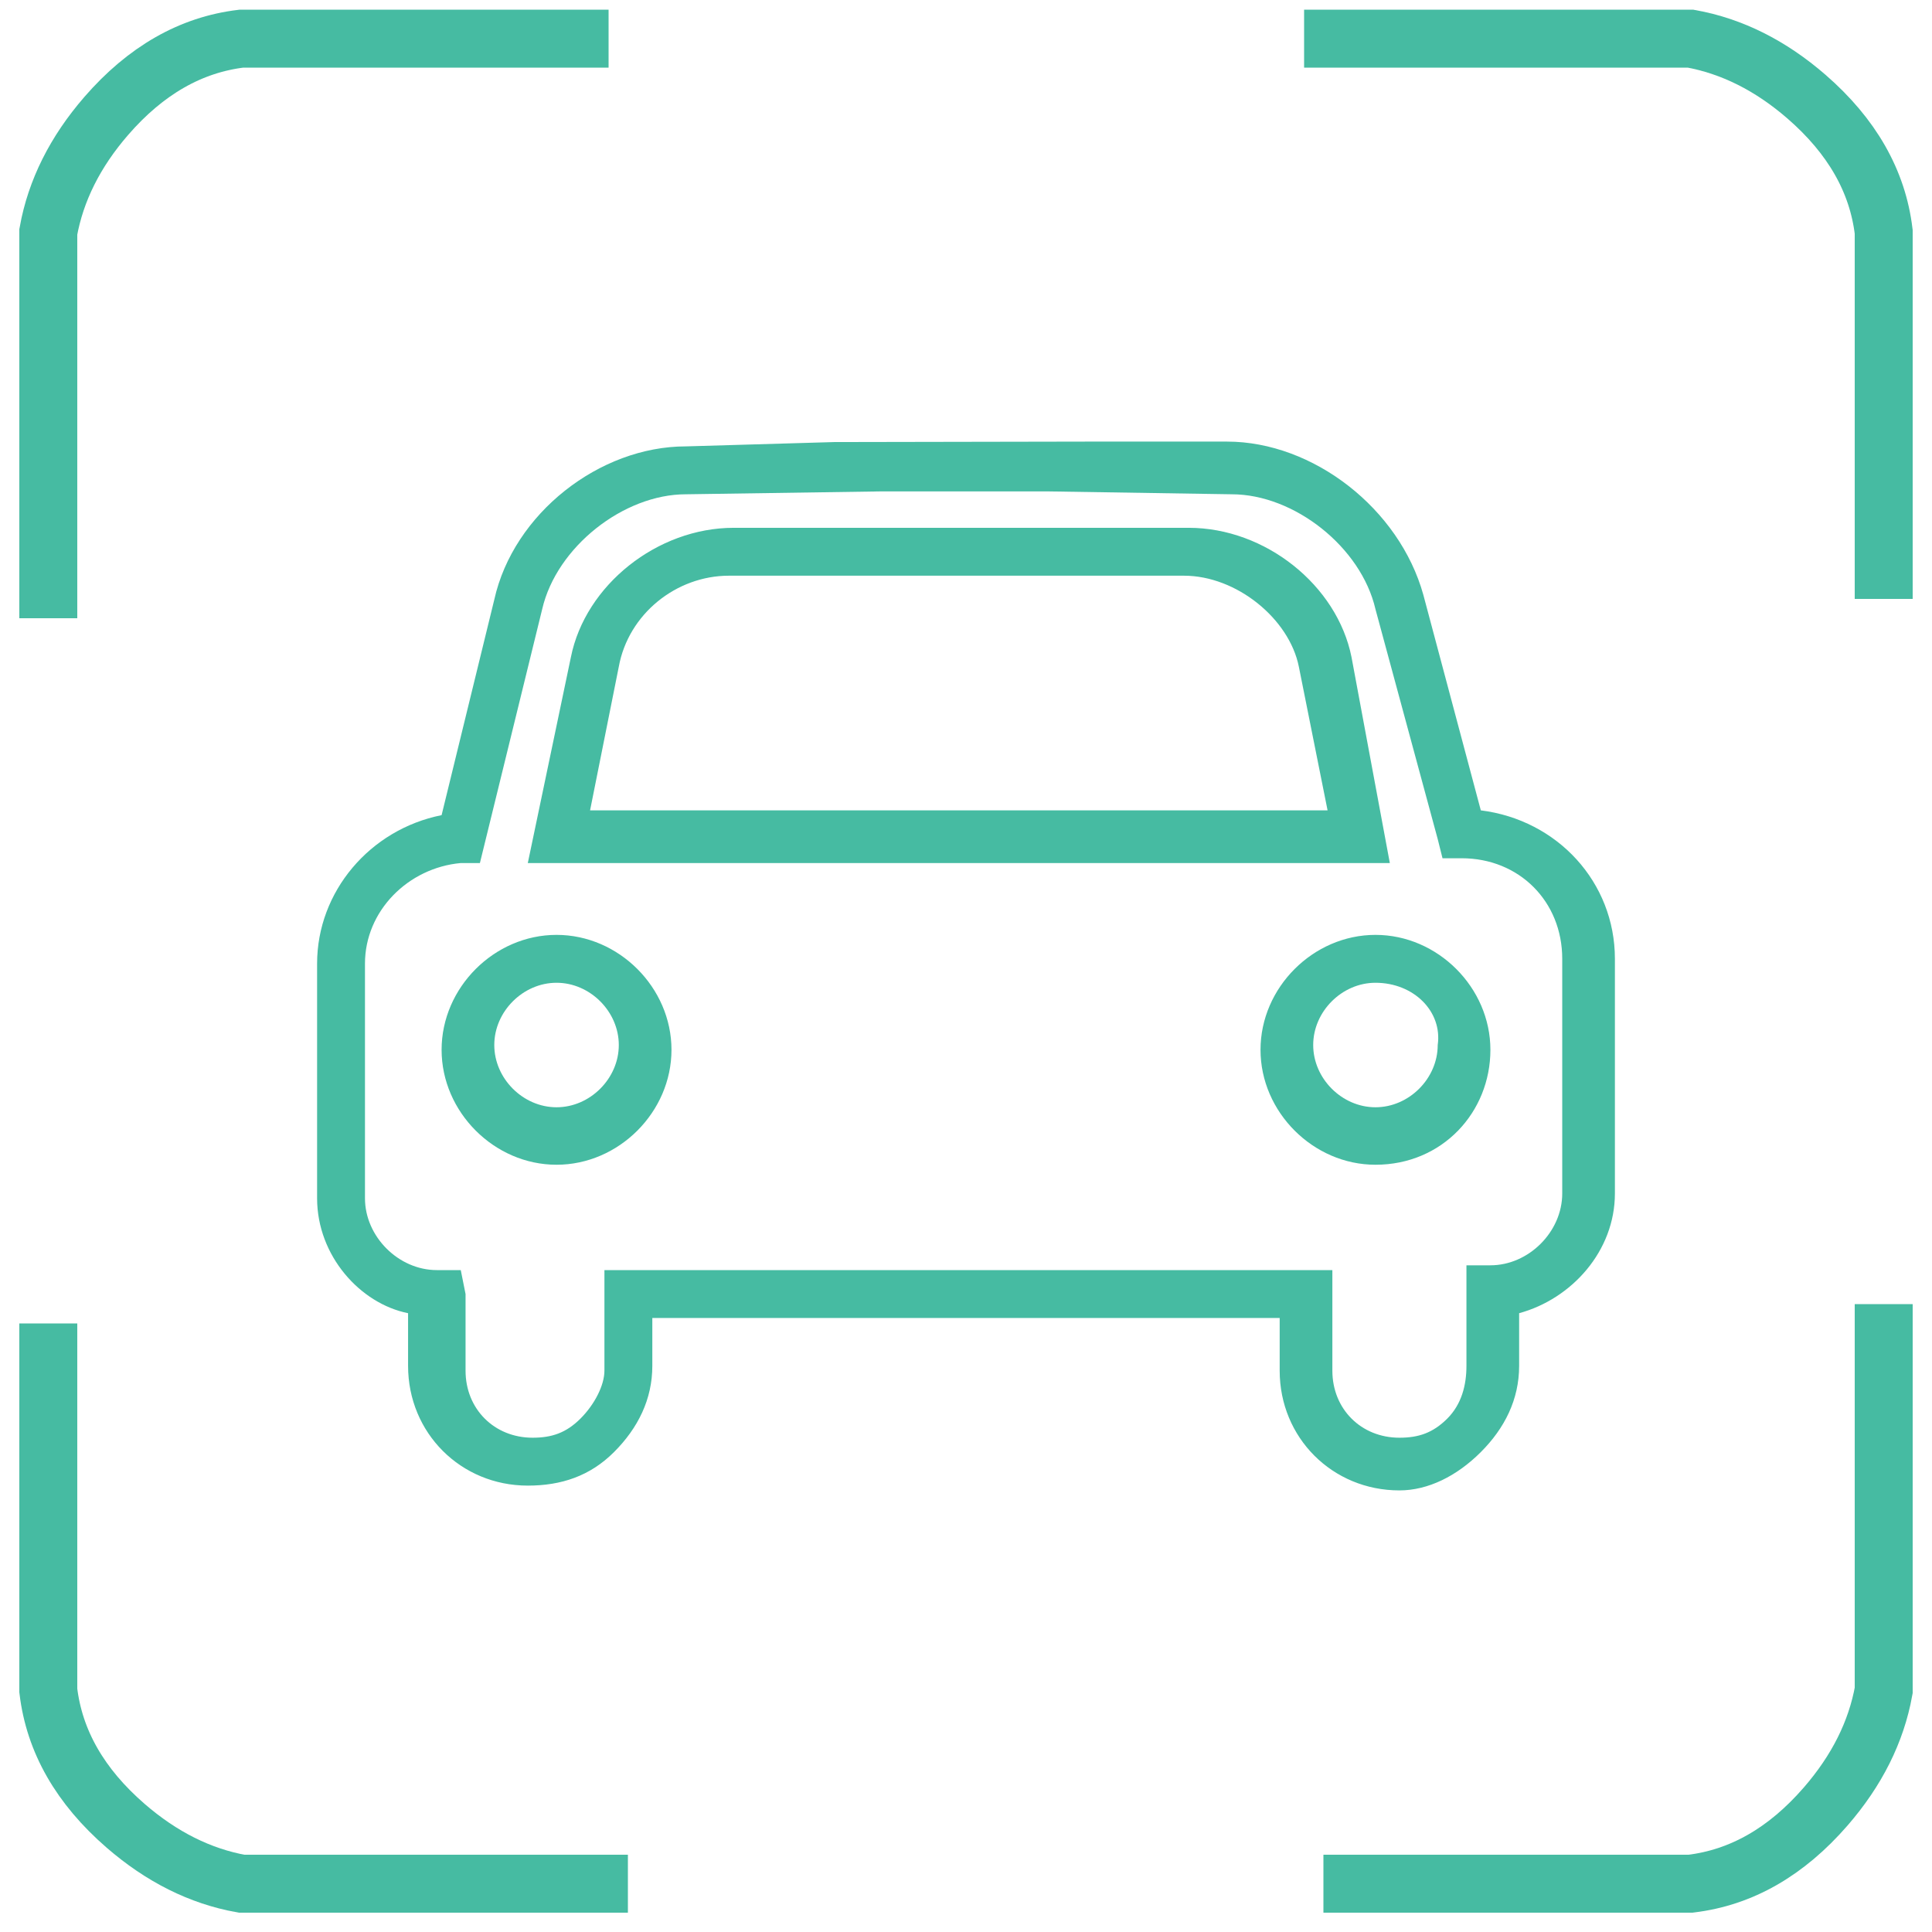
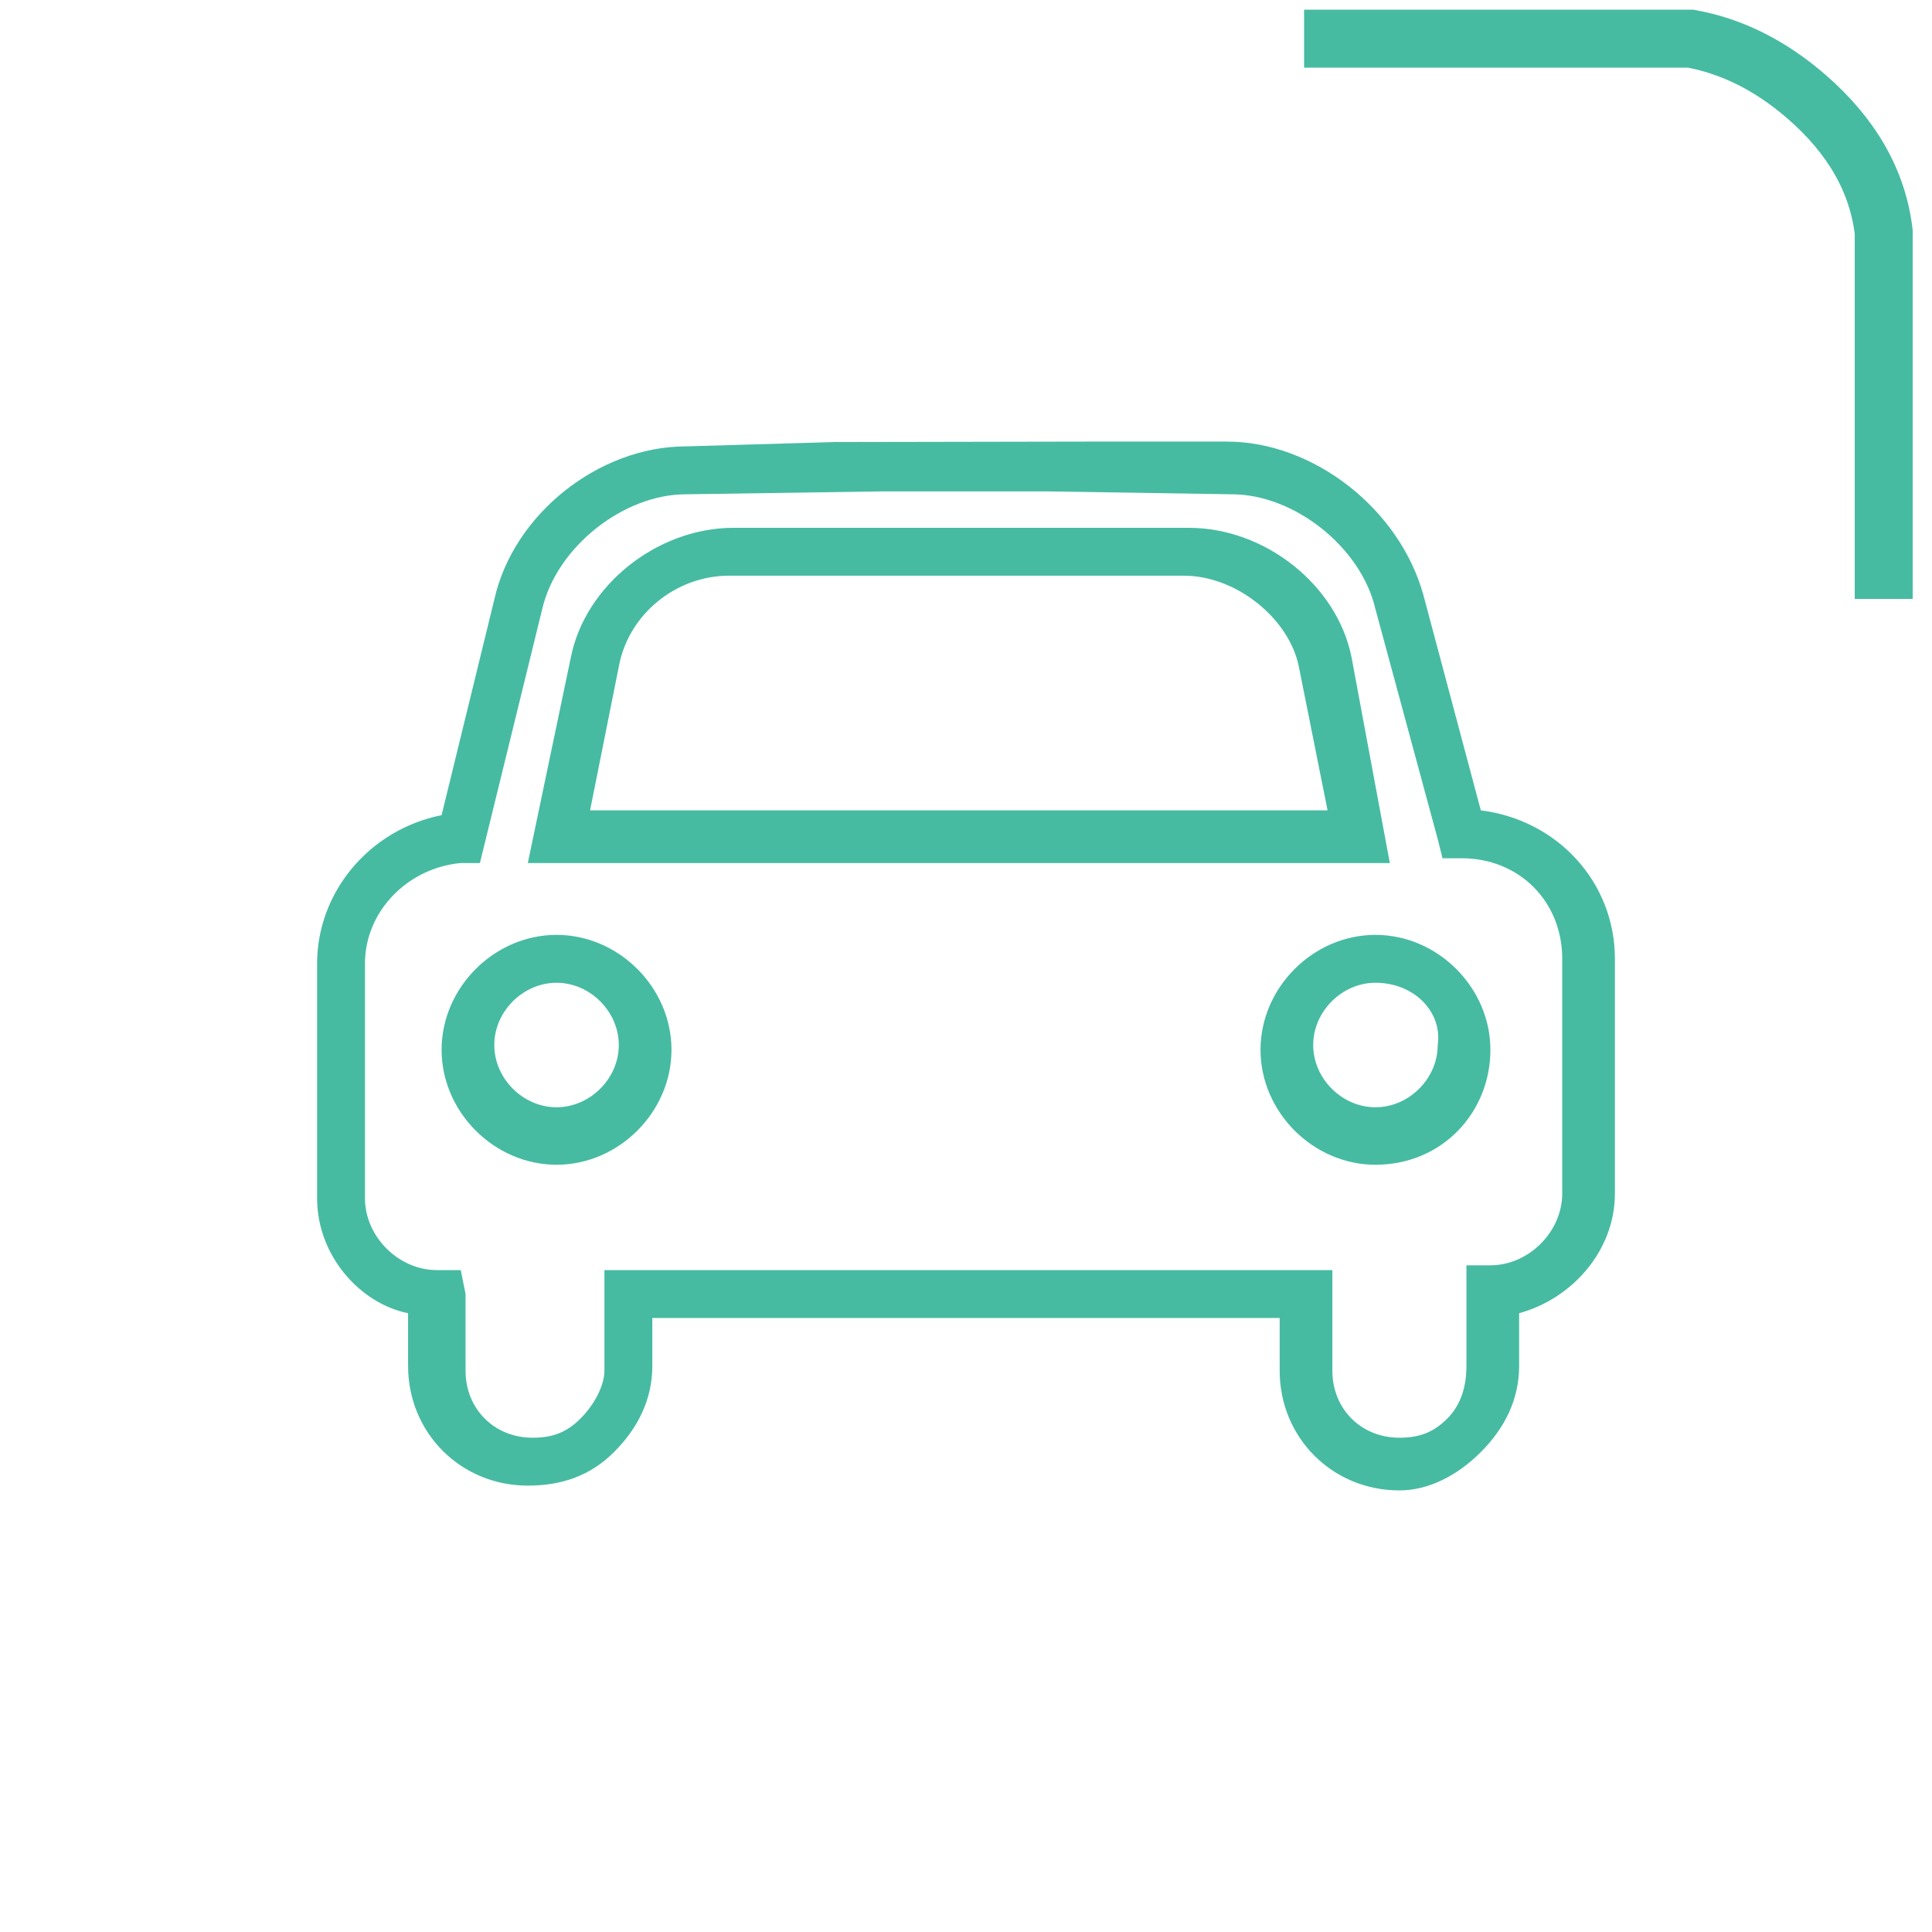
<svg xmlns="http://www.w3.org/2000/svg" viewBox="0 0 100 100" width="100" height="100">
  <defs>
-     <rect width="100" height="100" />
-   </defs>
+     </defs>
  <g>
-     <rect x="0" y="0" width="100" height="100" fill="rgb(255,255,255)" />
    <g>
      <g>
-         <path d=" M 31.5 2 L 12.5 2 Q 8.563 2.469 5.5 6 Q 3.08 8.79 2.5 12 L 2.5 32" fill="none" stroke-width="3" stroke="rgb(70,187,162)" />
-         <path d=" M 2.5 68.5 L 2.5 87.5 Q 2.969 91.438 6.5 94.5 Q 9.29 96.92 12.5 97.5 L 32.5 97.5" fill="none" stroke-width="3" stroke="rgb(70,187,162)" />
-         <path d=" M 68.5 97.5 L 87.5 97.5 Q 91.438 97.031 94.5 93.5 Q 96.92 90.71 97.5 87.5 L 97.5 67.5" fill="none" stroke-width="3" stroke="rgb(70,187,162)" />
        <path d=" M 97.5 31 L 97.5 12 Q 97.031 8.063 93.5 5 Q 90.71 2.58 87.5 2 L 67.5 2" fill="none" stroke-width="3" stroke="rgb(70,187,162)" />
      </g>
    </g>
    <path d=" M 72.433 77.143 C 72.433 77.143 72.185 77.143 72.433 77.143 C 68.963 77.143 66.236 74.416 66.236 70.946 L 66.236 68.219 L 33.764 68.219 L 33.764 70.698 C 33.764 72.433 33.02 73.92 31.781 75.16 C 30.541 76.399 29.054 76.895 27.319 76.895 C 23.849 76.895 21.122 74.168 21.122 70.698 L 21.122 67.971 C 18.643 67.475 16.413 64.997 16.413 62.022 L 16.413 49.876 C 16.413 46.158 19.139 42.935 22.857 42.192 L 25.584 31.037 C 26.575 26.576 31.037 23.105 35.499 23.105 L 43.183 22.881 L 56.321 22.857 L 63.509 22.857 C 67.971 22.857 72.433 26.328 73.672 30.789 L 76.647 41.944 C 80.613 42.44 83.587 45.662 83.587 49.628 L 83.587 61.774 C 83.587 64.749 81.357 67.228 78.63 67.971 L 78.63 70.698 C 78.63 72.433 77.886 73.92 76.647 75.16 C 75.408 76.399 73.92 77.143 72.433 77.143 L 72.433 77.143 Z  M 31.285 65.74 L 68.963 65.74 L 68.963 70.946 C 68.963 72.929 70.45 74.416 72.433 74.416 C 73.425 74.416 74.168 74.168 74.912 73.425 C 75.655 72.681 75.903 71.689 75.903 70.698 L 75.903 65.492 L 77.143 65.492 C 79.126 65.492 80.861 63.757 80.861 61.774 L 80.861 49.628 C 80.861 46.654 78.63 44.423 75.655 44.423 L 74.664 44.423 L 74.416 43.431 L 71.194 31.533 C 70.45 28.311 66.98 25.584 63.757 25.584 L 54.272 25.435 L 45.585 25.435 L 35.499 25.584 C 32.277 25.584 28.806 28.311 28.063 31.533 L 24.84 44.671 L 23.849 44.671 C 21.122 44.919 18.891 47.149 18.891 49.876 L 18.891 62.022 C 18.891 64.005 20.626 65.74 22.61 65.74 L 23.849 65.74 L 24.097 66.98 L 24.097 70.946 C 24.097 72.929 25.584 74.416 27.567 74.416 C 28.559 74.416 29.302 74.168 30.046 73.425 C 30.789 72.681 31.285 71.689 31.285 70.946 L 31.285 65.74 L 31.285 65.74 L 31.285 65.74 Z  M 71.194 60.287 C 67.971 60.287 65.244 57.56 65.244 54.338 C 65.244 51.115 67.971 48.389 71.194 48.389 C 74.416 48.389 77.143 51.115 77.143 54.338 C 77.143 57.56 74.664 60.287 71.194 60.287 Z  M 71.194 50.868 C 69.458 50.868 67.971 52.355 67.971 54.09 C 67.971 55.825 69.458 57.312 71.194 57.312 C 72.929 57.312 74.416 55.825 74.416 54.09 C 74.664 52.355 73.177 50.868 71.194 50.868 Z  M 28.806 60.287 C 25.584 60.287 22.857 57.56 22.857 54.338 C 22.857 51.115 25.584 48.389 28.806 48.389 C 32.029 48.389 34.756 51.115 34.756 54.338 C 34.756 57.56 32.029 60.287 28.806 60.287 L 28.806 60.287 Z  M 28.806 50.868 C 27.071 50.868 25.584 52.355 25.584 54.09 C 25.584 55.825 27.071 57.312 28.806 57.312 C 30.542 57.312 32.029 55.825 32.029 54.09 C 32.029 52.355 30.541 50.868 28.806 50.868 L 28.806 50.868 Z  M 71.937 44.671 L 27.319 44.671 L 29.55 34.012 C 30.294 30.294 34.012 27.319 37.978 27.319 L 61.527 27.319 C 65.493 27.319 69.211 30.294 69.954 34.012 L 71.937 44.671 L 71.937 44.671 Z  M 30.542 41.944 L 68.715 41.944 L 67.228 34.508 C 66.732 32.029 64.005 29.798 61.279 29.798 L 37.73 29.798 C 35.003 29.798 32.525 31.781 32.029 34.508 L 30.542 41.944 L 30.542 41.944 Z " fill="rgb(70,187,162)" />
  </g>
</svg>